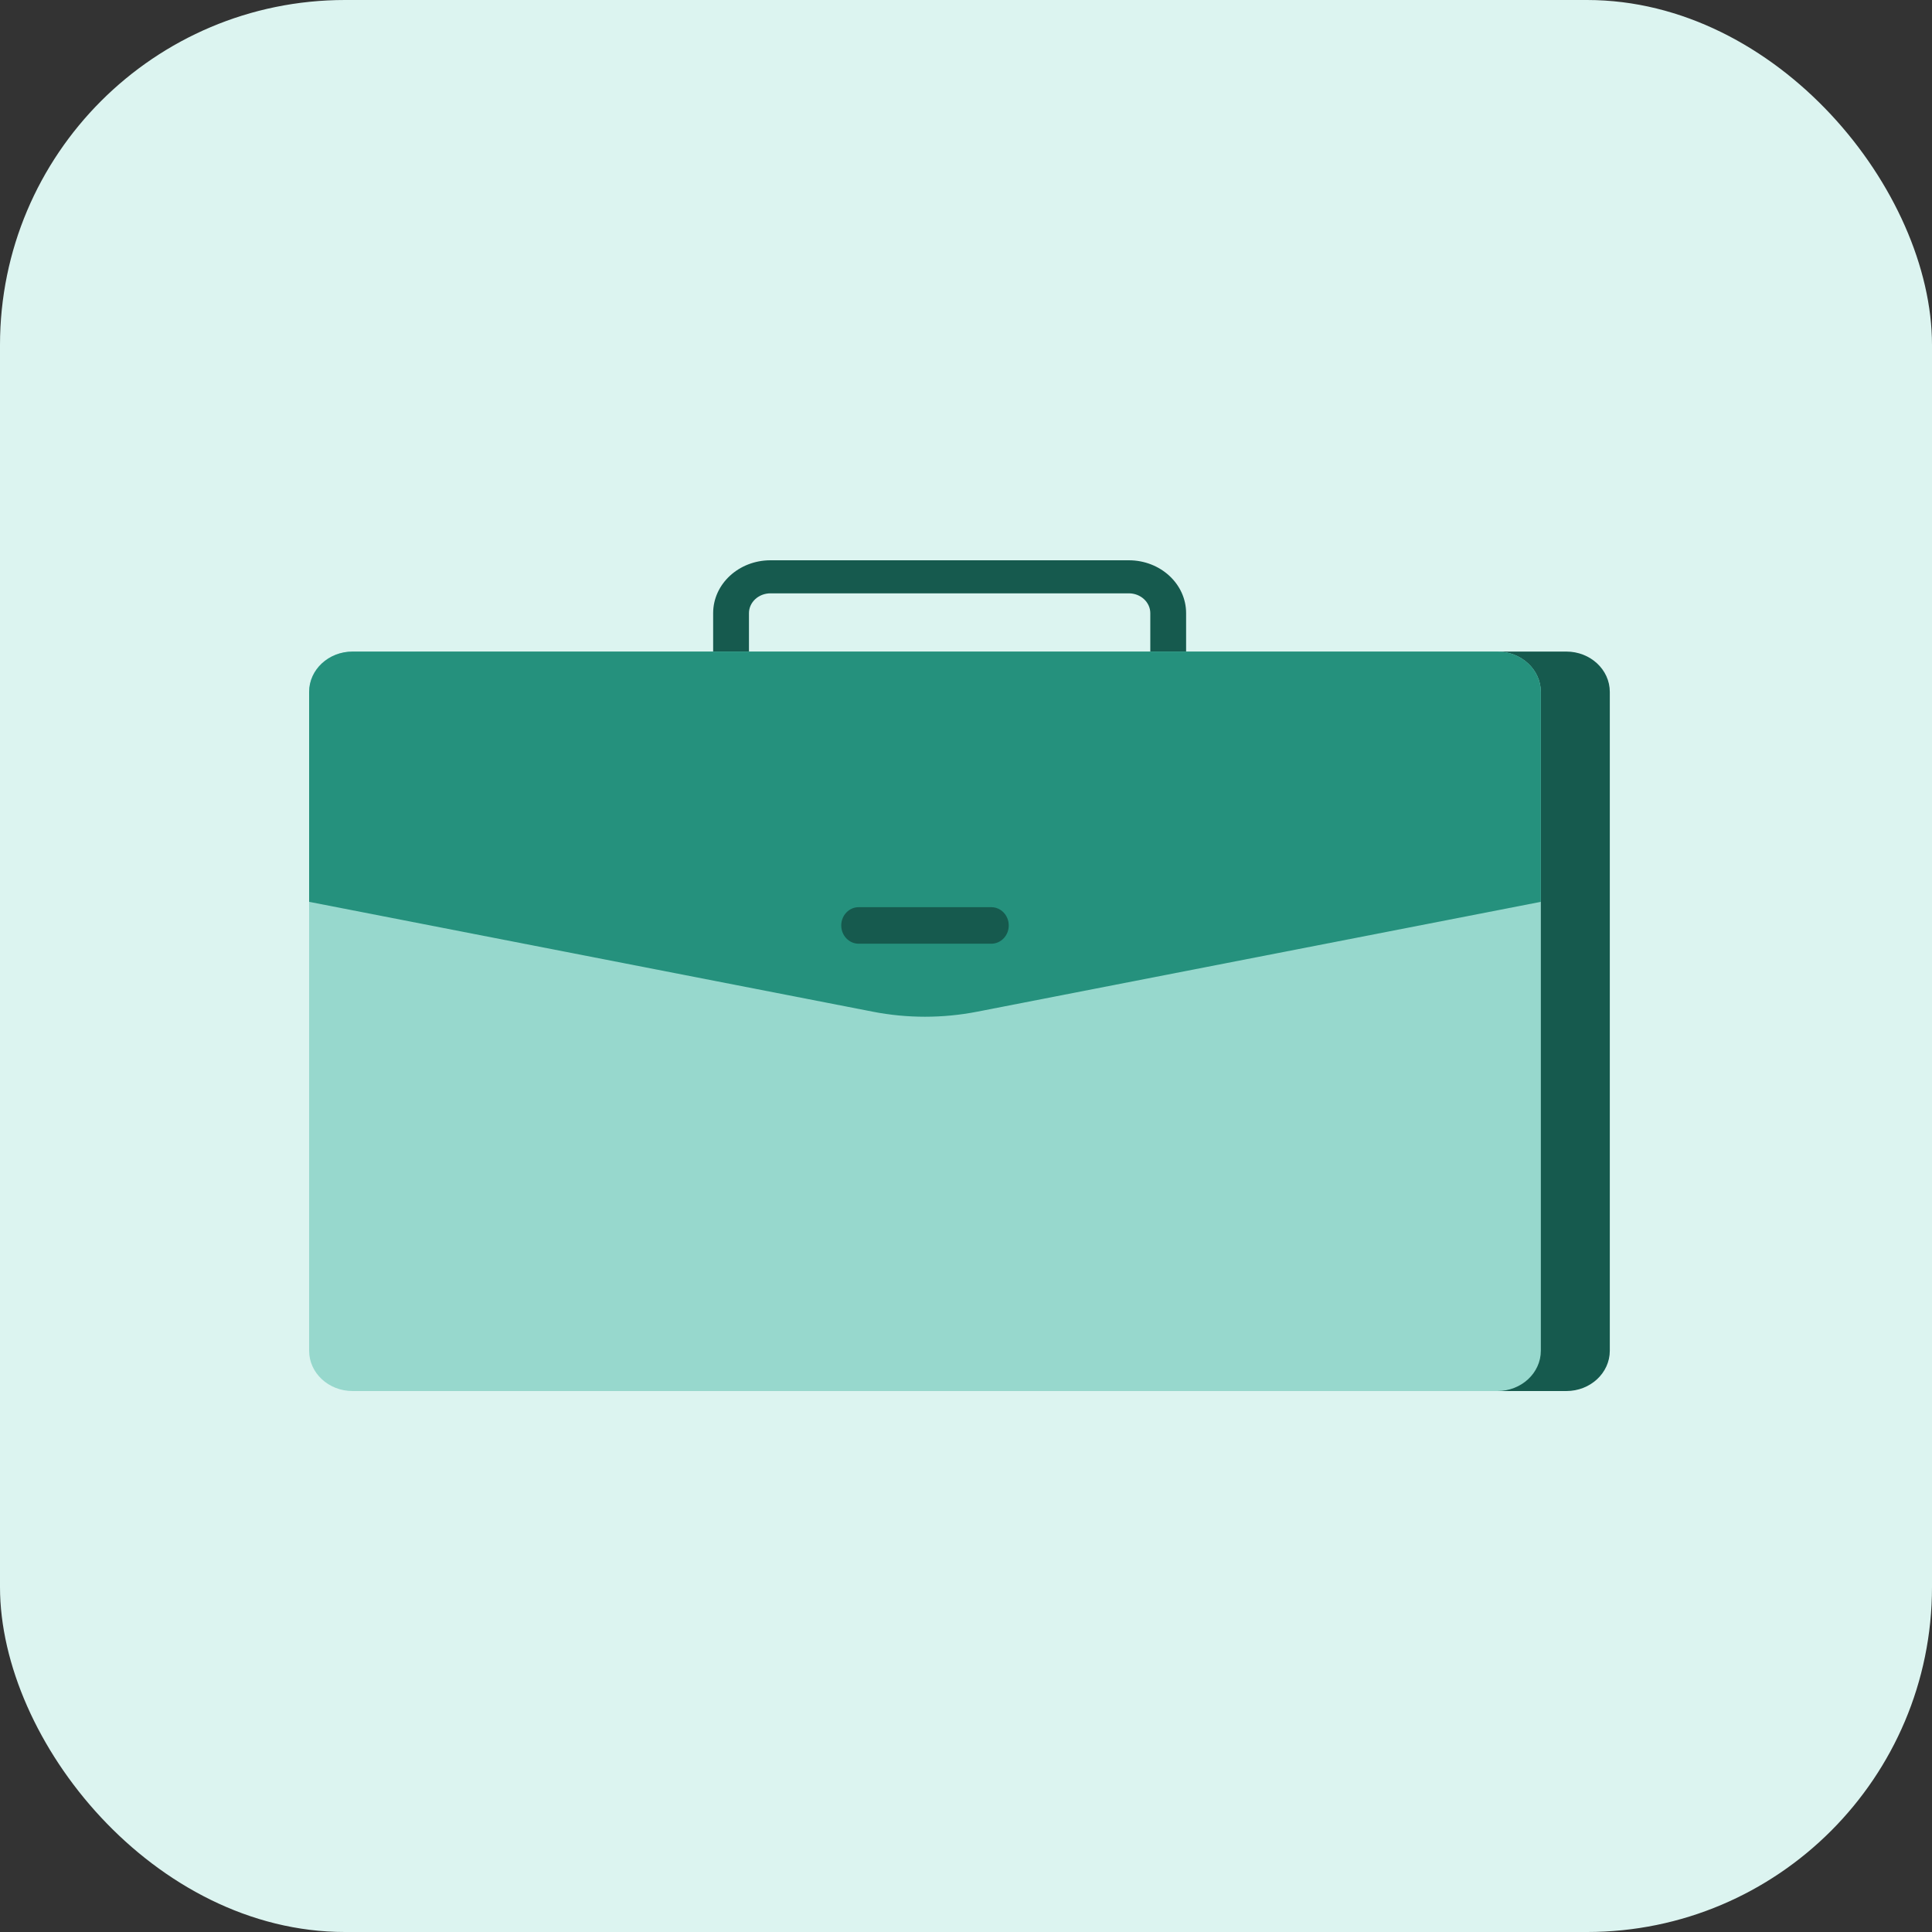
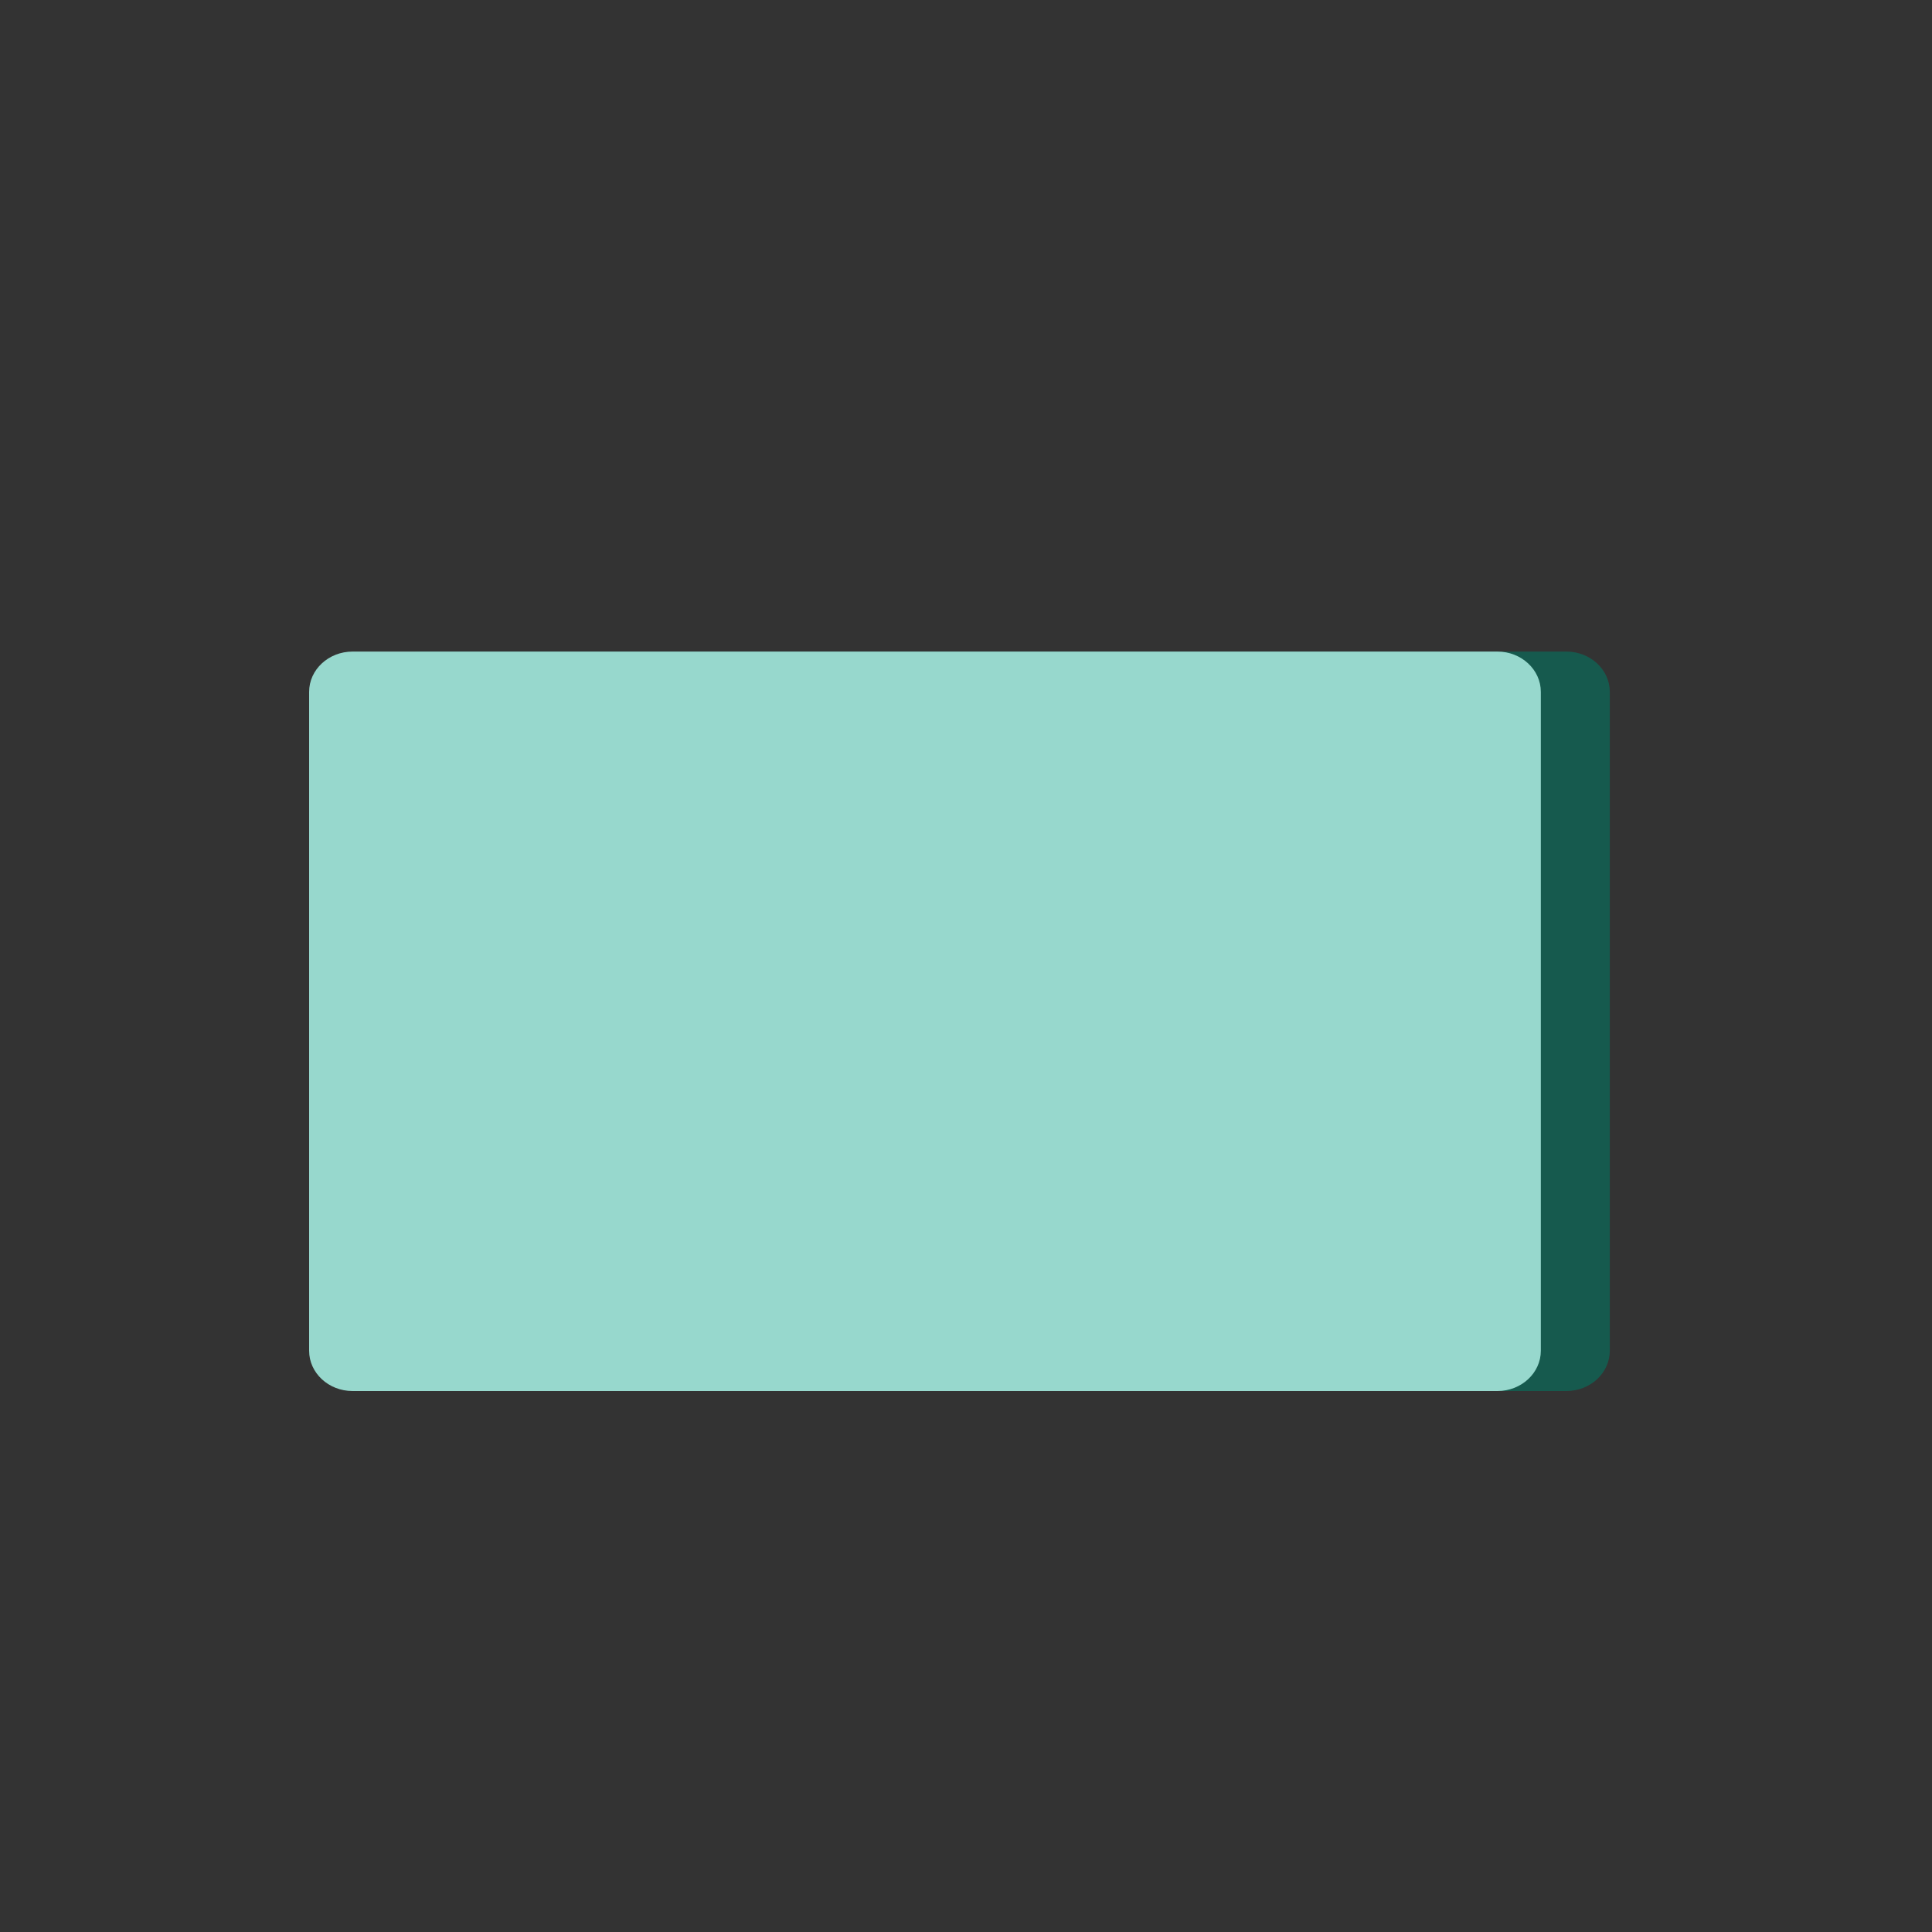
<svg xmlns="http://www.w3.org/2000/svg" width="56" height="56" viewBox="0 0 56 56" fill="none">
  <rect x="0" y="0" width="56" height="56" fill="#333333" stroke="none" />
  <g id="37ee12067d80184204987e7474353f3d">
-     <rect width="56" height="56" rx="10" fill="#DCF4F0" />
    <g id="359e29b5514fa31da4d402282f5e39ac">
-       <path id="f5bd840d440f5c0d34b06072b3cd2c5e" fill-rule="evenodd" clip-rule="evenodd" d="M22.333 16.24H32.719C33.636 16.24 34.38 16.926 34.38 17.773V20.264C34.38 21.111 33.636 21.797 32.719 21.797H22.333C21.415 21.797 20.671 21.111 20.671 20.264V17.773C20.671 16.926 21.415 16.24 22.333 16.24ZM22.333 17.198C21.988 17.198 21.709 17.456 21.709 17.773V20.264C21.709 20.581 21.988 20.839 22.333 20.839H32.719C33.063 20.839 33.342 20.581 33.342 20.264V17.773C33.342 17.456 33.063 17.198 32.719 17.198H22.333Z" fill="#165A4E" />
      <path id="aea475618a5b7359f810ce1b21edbdee" d="M10.959 20.055C10.959 19.41 11.523 18.886 12.219 18.886H45.401C46.097 18.886 46.661 19.41 46.661 20.055V39.151C46.661 39.797 46.097 40.32 45.401 40.32H12.219C11.523 40.32 10.959 39.797 10.959 39.151V20.055Z" fill="#165A4E" />
      <path id="39fcb681d114afaa5e92523888578c8e" d="M8.96 20.055C8.96 19.41 9.524 18.886 10.22 18.886H43.402C44.098 18.886 44.662 19.41 44.662 20.055V39.151C44.662 39.797 44.098 40.32 43.402 40.32H10.22C9.524 40.32 8.96 39.797 8.96 39.151V20.055Z" fill="#97D8CD" />
-       <path id="b4898a8cc79ef69887d4889a7f1abf1e" d="M8.96 20.057C8.96 19.41 9.524 18.886 10.22 18.886H43.402C44.098 18.886 44.662 19.41 44.662 20.057V26.14L28.32 29.325C27.325 29.519 26.297 29.519 25.302 29.325L8.96 26.14V20.057Z" fill="#25917D" />
-       <path id="ad7855bfbf96df52f033112bb0d5faef" d="M24.384 26.825C24.384 26.532 24.61 26.295 24.89 26.295H28.733C29.013 26.295 29.239 26.532 29.239 26.825V26.825C29.239 27.117 29.013 27.354 28.733 27.354H24.89C24.61 27.354 24.384 27.117 24.384 26.825V26.825Z" fill="#165A4E" />
    </g>
  </g>
</svg>